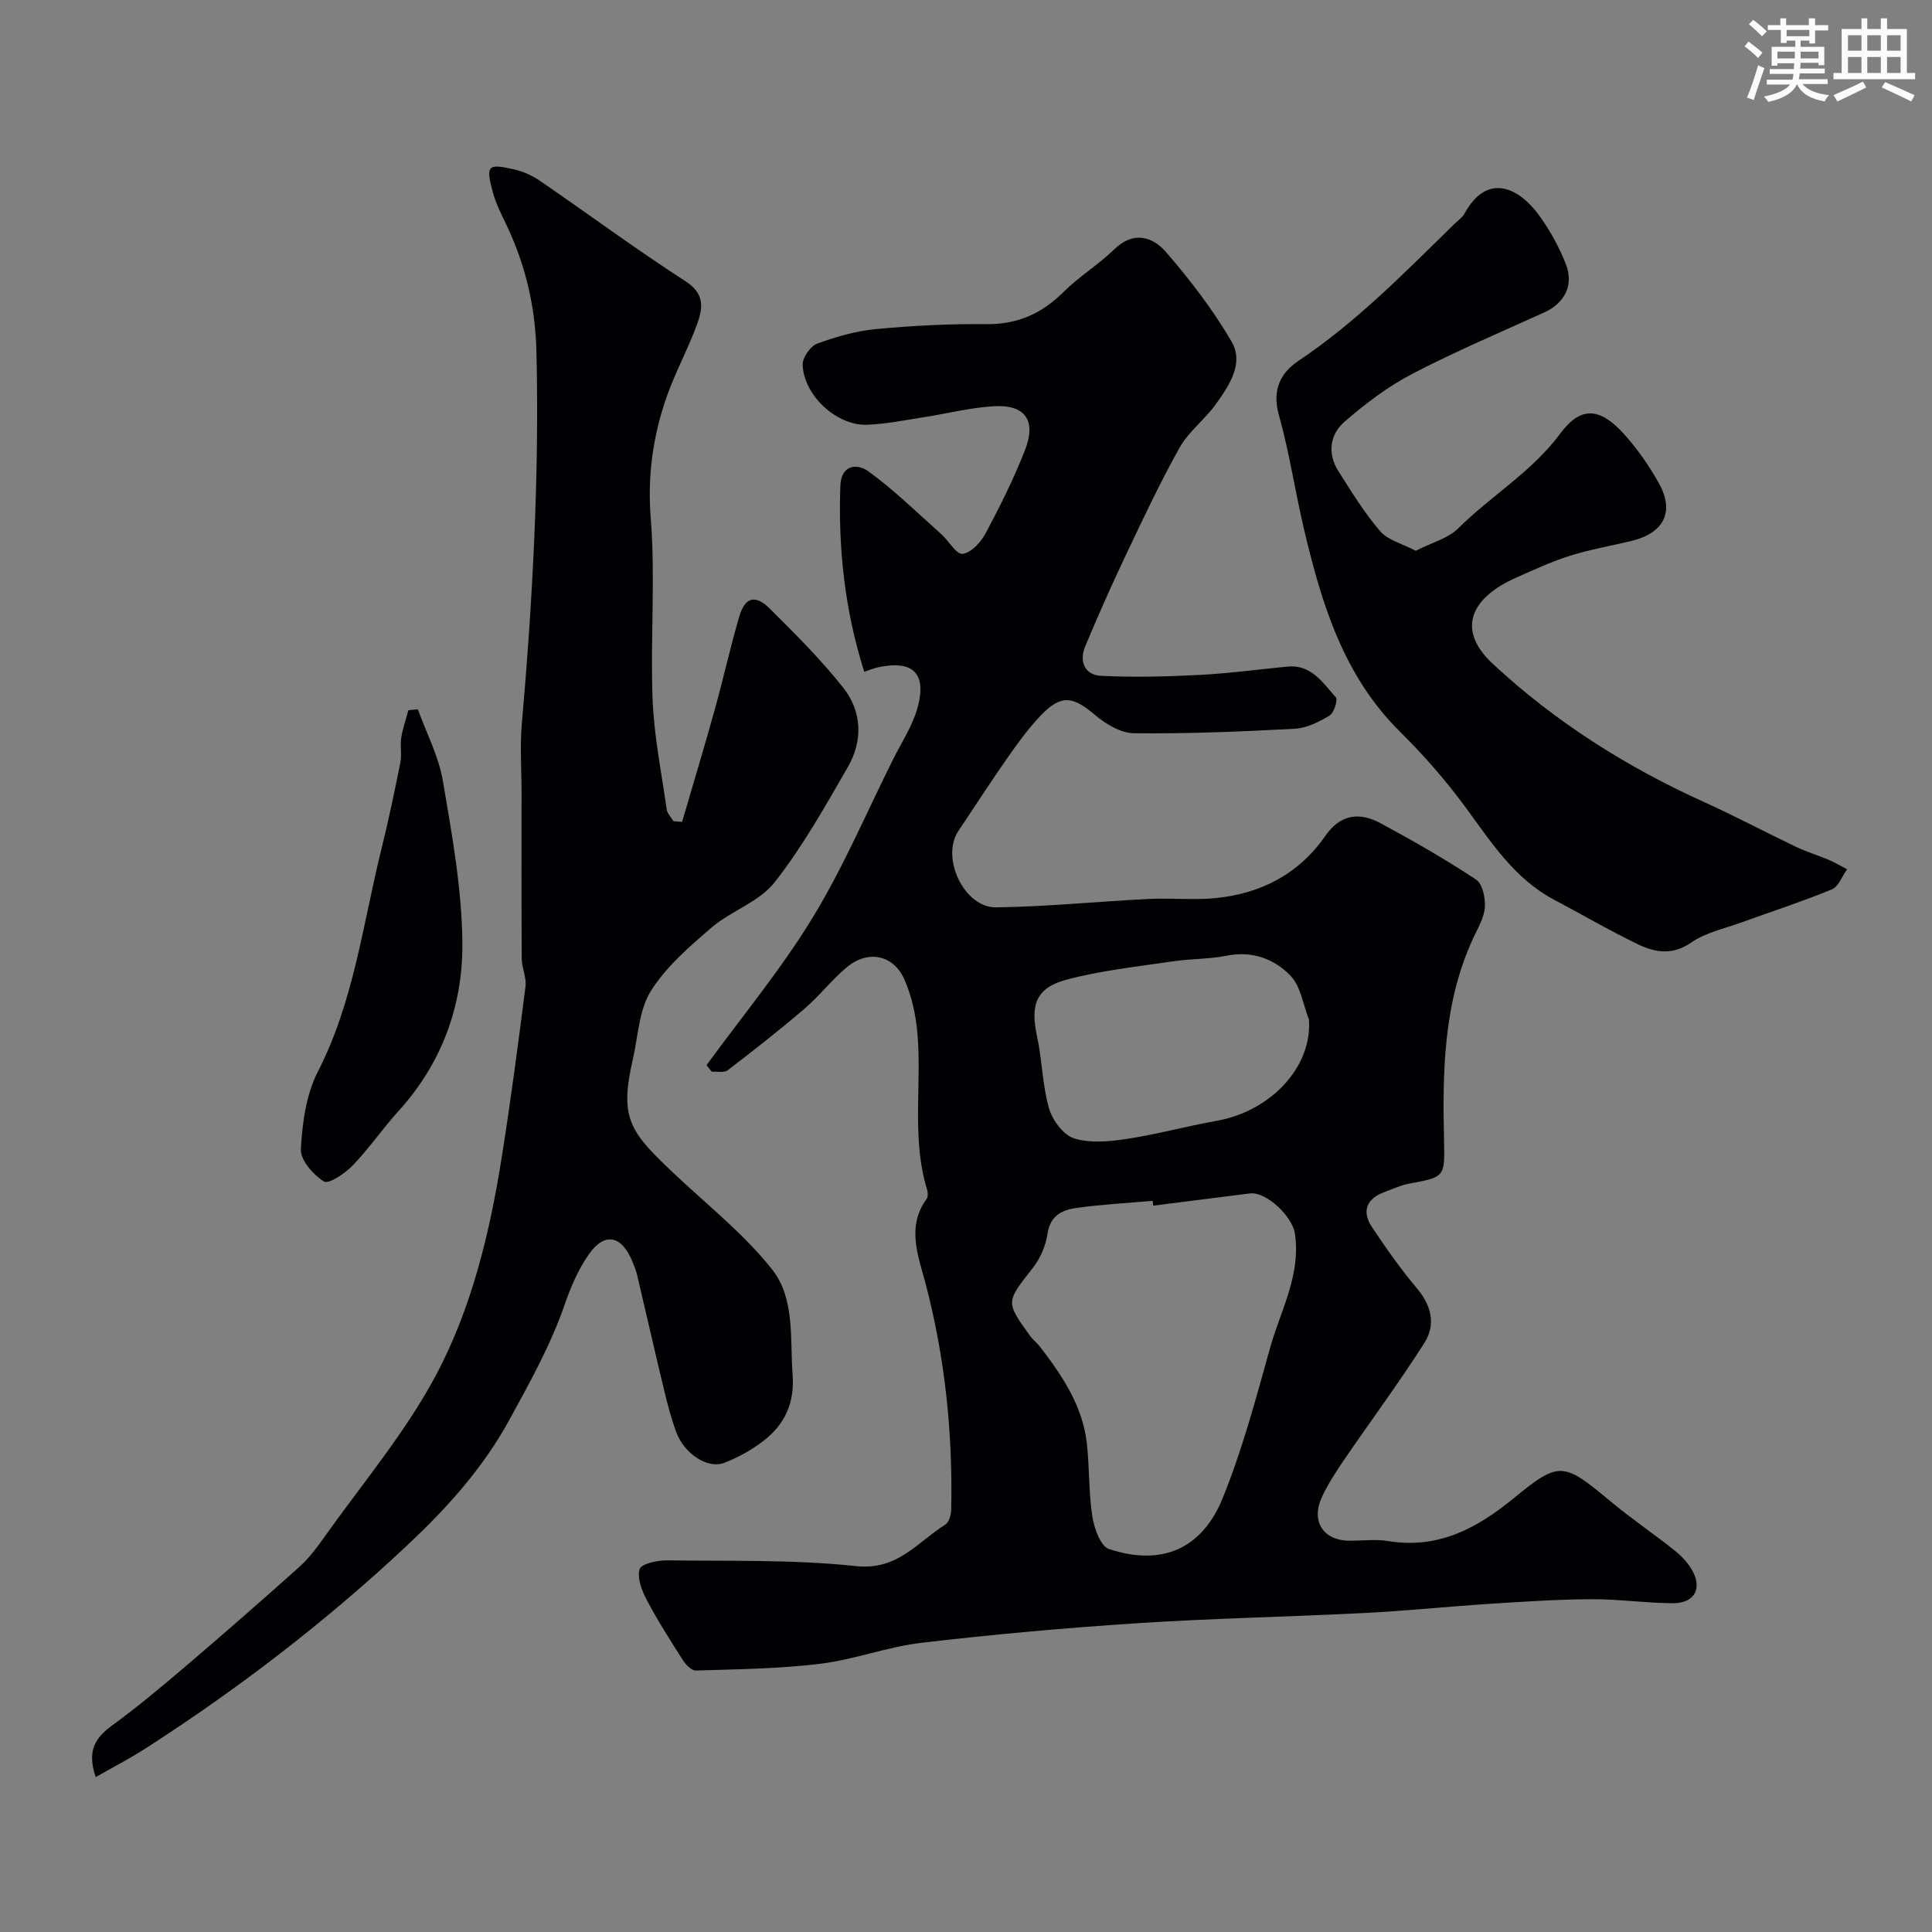
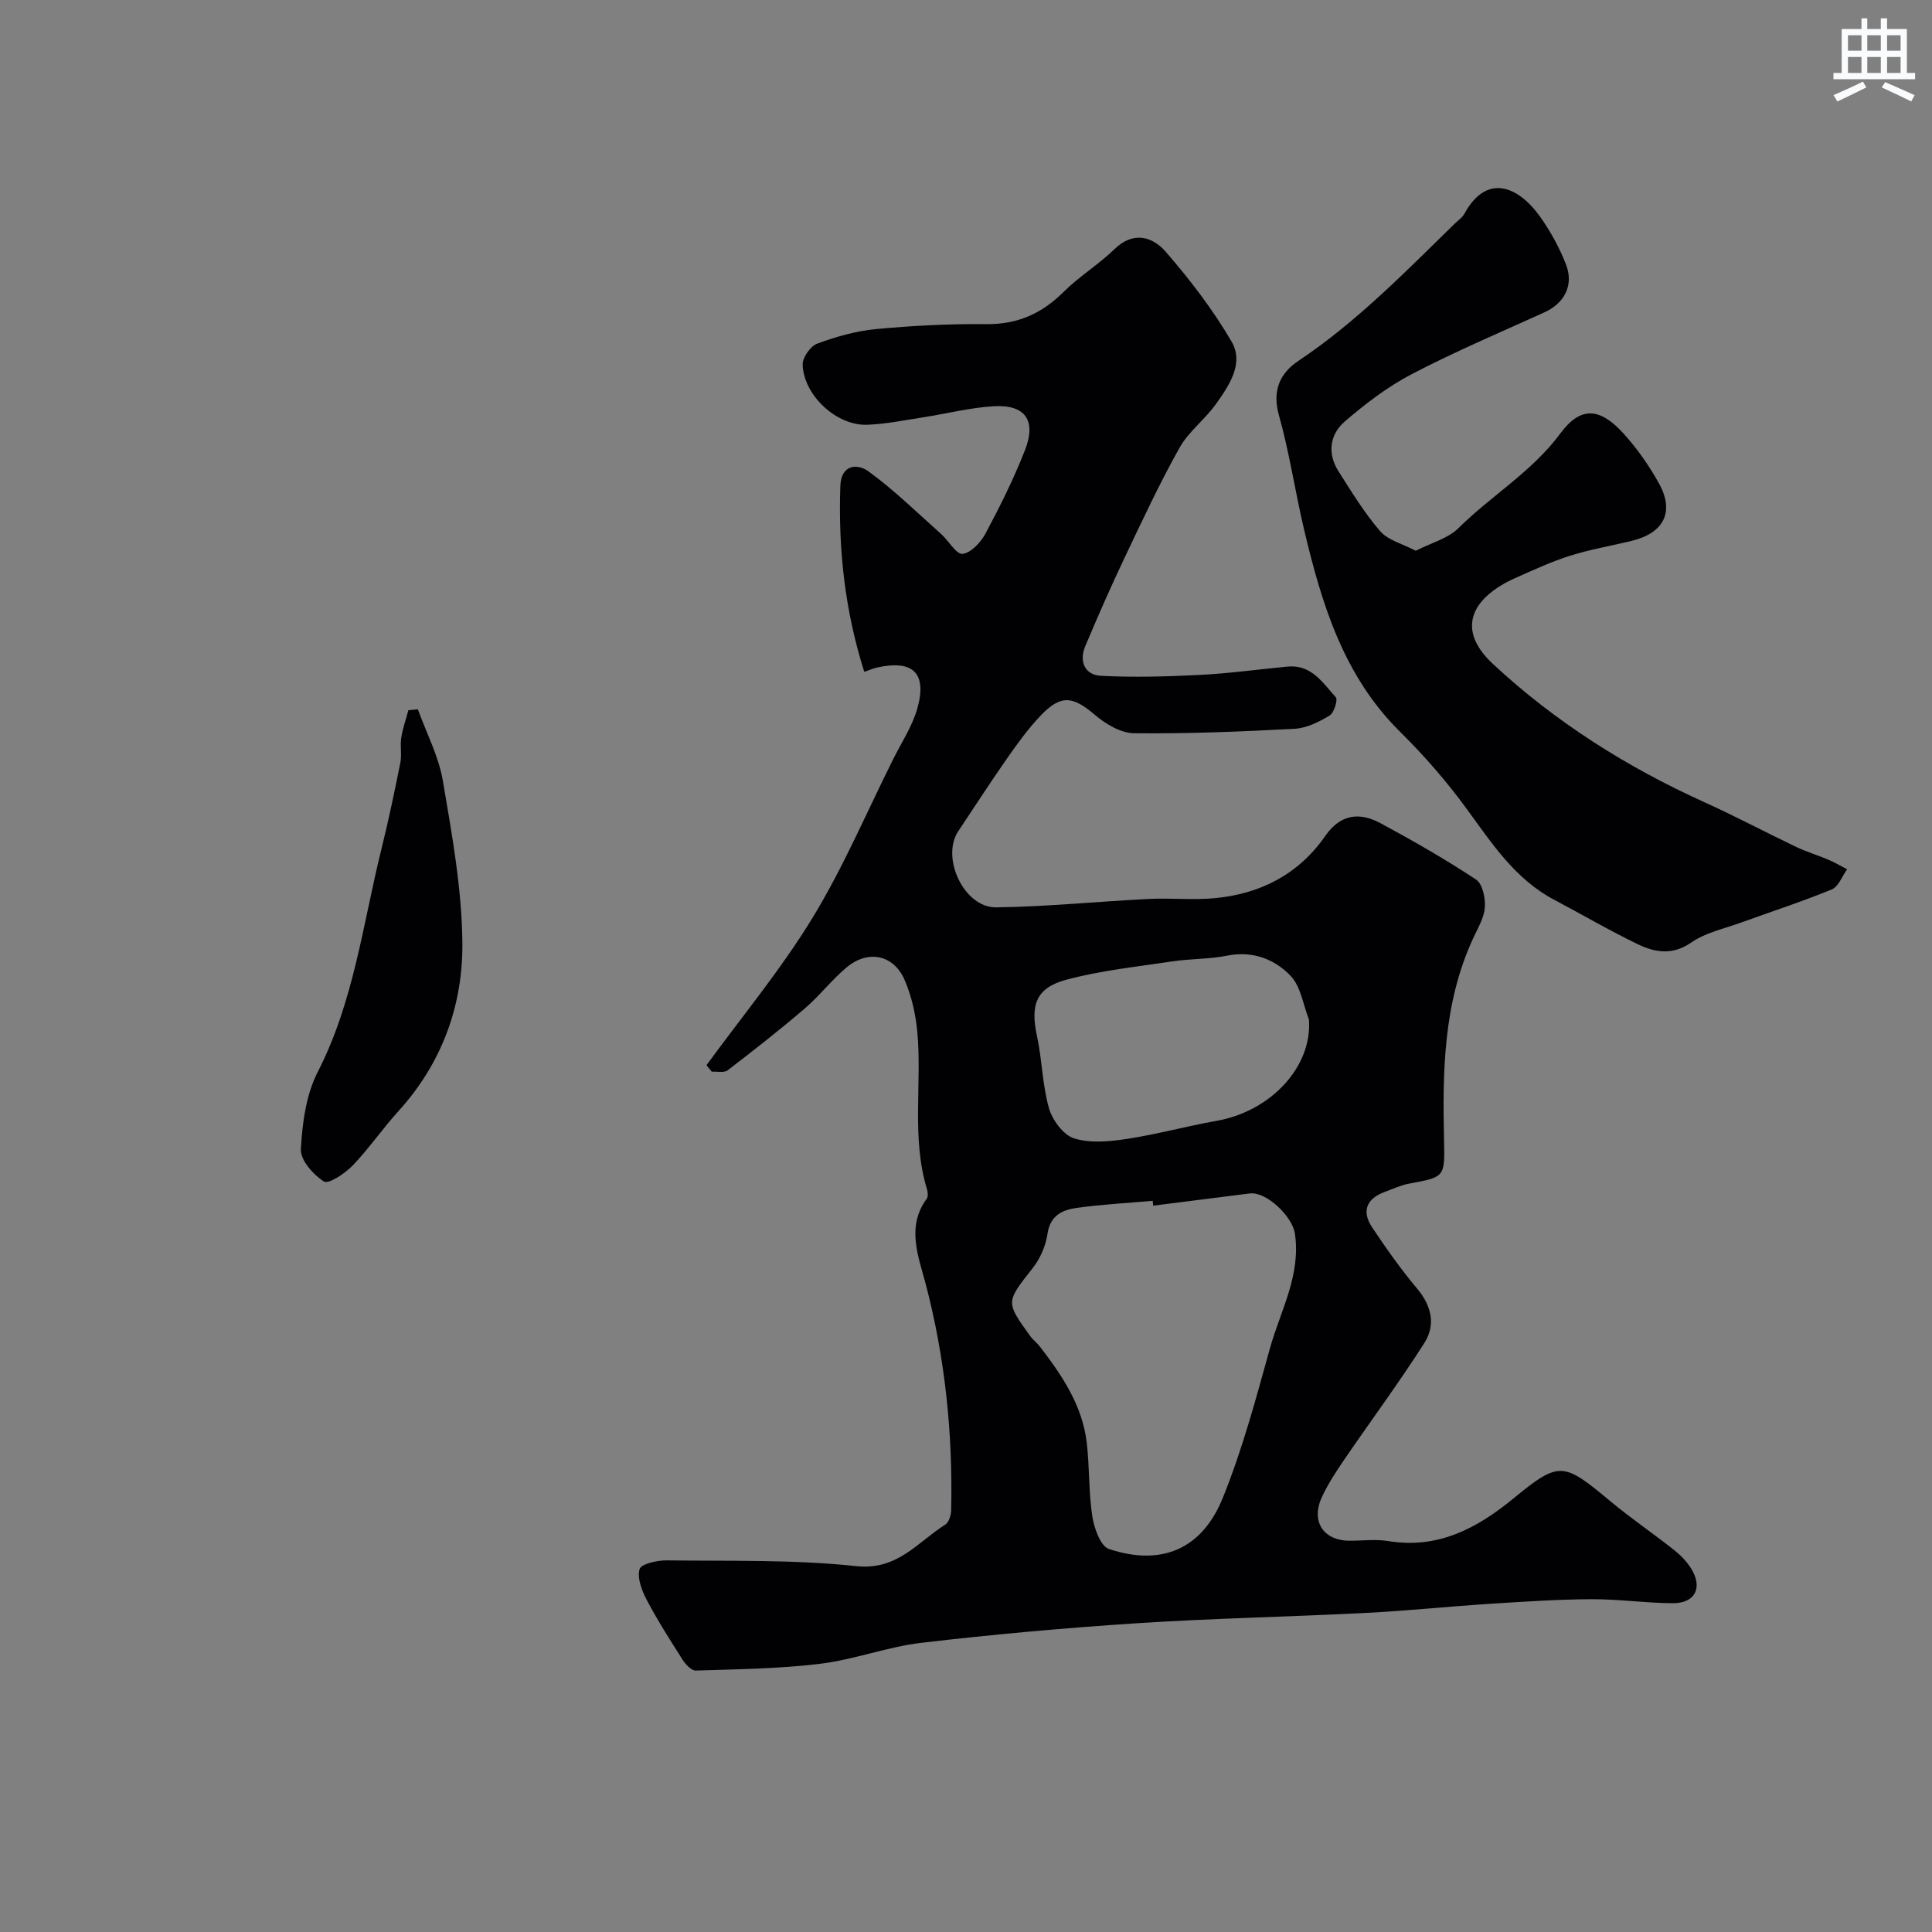
<svg xmlns="http://www.w3.org/2000/svg" enable-background="new 0 0 400 400" viewBox="0 0 400 400">
  <rect x="0" y="0" width="400" height="400" fill="#808080" stroke="none" />
  <g fill="#010103">
    <path d="m146.27 220.54c7.37-10.11 15.42-19.81 21.92-30.46 6.4-10.47 11.23-21.9 16.74-32.91 1.72-3.45 3.92-6.77 4.97-10.41 2.1-7.35-.83-10.19-8.21-8.58-.92.2-1.8.6-2.75.92-4.03-12.67-5.4-25.43-4.96-38.45.16-4.63 3.65-4.64 5.78-3.09 5.35 3.88 10.12 8.57 15.08 12.99 1.57 1.4 3.15 4.27 4.45 4.12 1.76-.21 3.78-2.4 4.76-4.23 2.98-5.58 5.82-11.28 8.13-17.16 2.46-6.25.1-9.56-6.49-9.17-4.85.29-9.65 1.53-14.48 2.28-3.87.6-7.74 1.4-11.64 1.55-6.3.26-13.15-6.02-13.39-12.41-.06-1.47 1.6-3.86 3-4.38 3.92-1.45 8.08-2.63 12.23-3.02 7.56-.71 15.19-1.1 22.79-1.02 6.46.07 11.49-2.18 16-6.67 3.24-3.22 7.25-5.66 10.53-8.85 3.97-3.85 7.93-2.57 10.66.58 5.01 5.77 9.73 11.94 13.58 18.52 2.65 4.53-.48 9.1-3.19 12.92-2.27 3.21-5.68 5.71-7.57 9.09-4.16 7.43-7.77 15.18-11.43 22.89-2.85 6-5.52 12.08-8.09 18.2-1.32 3.14-.11 5.95 3.24 6.13 6.82.35 13.68.16 20.51-.19 6.06-.31 12.09-1.14 18.13-1.72 4.94-.48 7.3 3.36 9.99 6.35.47.52-.36 3.23-1.28 3.78-2.18 1.32-4.75 2.61-7.22 2.74-11.08.6-22.19 1.05-33.29.93-2.73-.03-5.85-1.91-8.07-3.79-4.59-3.91-7.03-4.28-11.26.15-2.58 2.7-4.8 5.79-6.95 8.87-3.46 4.94-6.73 10.02-10.08 15.03-3.67 5.48 1.18 15.88 7.83 15.79 10.53-.14 21.04-1.22 31.56-1.74 4.51-.23 9.07.25 13.56-.15 9.54-.86 17.5-4.94 23.05-12.93 3.12-4.5 7.08-4.93 11.38-2.62 6.75 3.63 13.42 7.46 19.81 11.68 1.35.89 1.96 3.84 1.82 5.77-.15 2.16-1.45 4.28-2.4 6.35-6.24 13.47-6.37 27.79-6.04 42.21.17 7.33.02 7.28-7.25 8.63-1.73.32-3.38 1.11-5.05 1.72-3.79 1.4-4.81 4.02-2.59 7.34 2.9 4.34 5.92 8.64 9.28 12.63 3.05 3.62 3.92 7.56 1.51 11.33-5.26 8.24-11.09 16.11-16.61 24.18-1.65 2.42-3.27 4.9-4.52 7.54-2.43 5.12.15 9.16 5.67 9.19 2.67.01 5.39-.36 7.99.07 10.33 1.69 18.38-2.62 26.03-8.9 9.41-7.72 10.24-7.45 19.92.61 4.27 3.56 8.88 6.69 13.24 10.14 1.35 1.07 2.62 2.38 3.53 3.83 2.48 3.99.82 7.23-3.87 7.19-5.6-.04-11.2-.86-16.8-.83-6.93.03-13.87.5-20.8.94-8.71.56-17.39 1.47-26.11 1.91-15.69.8-31.4 1.1-47.07 2.12-14.92.97-29.82 2.31-44.67 4.05-7.08.83-13.94 3.49-21.02 4.35-8.51 1.04-17.13 1.12-25.72 1.4-.9.03-2.1-1.23-2.71-2.19-2.61-4.08-5.22-8.19-7.48-12.47-1.01-1.92-1.99-4.5-1.46-6.34.31-1.08 3.63-1.83 5.58-1.81 13.1.17 26.28-.2 39.26 1.19 8.59.92 12.69-4.98 18.43-8.58.76-.48 1.22-1.97 1.24-3 .35-15.87-1.24-31.45-5.29-46.9-1.44-5.47-4.06-11.77.22-17.57.32-.44.25-1.35.07-1.96-3.27-10.71-1.02-21.75-2.01-32.58-.34-3.66-1.18-7.43-2.64-10.79-2.26-5.22-7.57-6.29-12-2.58-3.11 2.6-5.62 5.91-8.7 8.54-5.16 4.42-10.52 8.62-15.92 12.76-.74.57-2.18.22-3.3.29-.36-.42-.73-.88-1.09-1.34zm92.49 29.08c-.04-.33-.08-.67-.11-1-5.25.46-10.52.74-15.73 1.46-2.97.41-5.5 1.57-6.05 5.38-.36 2.46-1.5 5.1-3.04 7.06-5.55 7.06-5.68 6.97-.57 14.05.58.8 1.41 1.42 2.02 2.2 4.6 5.98 8.82 12.21 9.72 19.93.59 5.06.38 10.22 1.15 15.24.38 2.45 1.69 6.18 3.44 6.76 10.8 3.59 19.23.12 23.55-10.52 4.07-10.02 6.88-20.58 9.79-31.03 2.17-7.79 6.46-15.14 5.16-23.77-.53-3.54-5.9-8.72-9.34-8.29-6.68.86-13.34 1.7-19.99 2.53zm32.24-38.55c-1.21-3.07-1.69-6.86-3.81-9.05-3.34-3.47-7.88-5.21-13.16-4.16-3.68.74-7.52.62-11.25 1.18-7.38 1.11-14.87 1.88-22.04 3.81-6.3 1.7-7.43 5.26-6.04 11.67 1.07 4.93 1.1 10.11 2.48 14.93.7 2.46 2.98 5.54 5.2 6.24 3.34 1.04 7.33.66 10.92.11 6.25-.95 12.39-2.65 18.62-3.75 11.21-1.99 19.82-11.22 19.08-20.98z" />
-     <path d="m141.22 170.17c2.26-7.73 4.59-15.45 6.75-23.21 1.78-6.39 3.21-12.89 5.07-19.26 1.18-4.05 3.3-4.69 6.3-1.72 5.29 5.24 10.59 10.54 15.21 16.36 3.92 4.93 4.15 10.98.99 16.46-4.72 8.18-9.38 16.52-15.2 23.91-3.17 4.03-8.98 5.87-13.04 9.35-4.6 3.94-9.38 8.09-12.55 13.12-2.46 3.91-2.62 9.3-3.71 14.05-2.9 12.69-.64 15.17 9.52 24.68 6.59 6.16 13.77 11.9 19.3 18.92 4.76 6.04 3.68 14.28 4.24 21.79.44 5.92-1.65 10.33-6.07 13.73-2.43 1.86-5.22 3.41-8.08 4.51-3.44 1.33-8.28-1.87-9.93-6.34-1.01-2.72-1.76-5.55-2.44-8.37-1.94-8.05-3.77-16.12-5.67-24.17-.22-.94-.6-1.85-.96-2.75-2.24-5.51-5.81-6.22-9.1-1.45-2.08 3.02-3.63 6.52-4.83 10.01-2.91 8.51-7.21 16.21-11.52 24.1-5.7 10.44-13.39 18.77-21.71 26.54-16.53 15.45-34.48 29.22-53.54 41.49-3.29 2.12-6.77 3.92-10.43 6.01-1.88-5.46-.08-8.16 3.38-10.68 5.29-3.86 10.32-8.08 15.31-12.33 7.89-6.73 15.7-13.56 23.43-20.48 1.94-1.74 3.56-3.88 5.08-6.02 7.87-11.11 16.81-21.67 23.18-33.59 7.51-14.06 11.25-29.79 13.74-45.61 1.84-11.62 3.37-23.29 4.86-34.96.24-1.86-.77-3.84-.78-5.77-.08-11.53-.04-23.06-.04-34.59 0-4.69-.35-9.42.06-14.07 2.24-25.58 3.62-51.17 3.03-76.87-.21-9.37-2.25-18.09-6.25-26.47-1.05-2.19-2.18-4.41-2.8-6.74-1.47-5.54-1.09-5.93 4.47-4.67 1.87.43 3.75 1.29 5.34 2.38 10.06 6.9 19.88 14.18 30.13 20.79 4.05 2.61 3.53 5.63 2.37 8.85-1.82 5.04-4.44 9.8-6.23 14.85-2.89 8.17-4.08 16.44-3.37 25.35.99 12.42-.1 24.99.38 37.47.3 7.64 1.85 15.23 2.93 22.83.12.85.91 1.61 1.38 2.41.62.04 1.21.1 1.8.16z" />
    <path d="m293.12 114.03c3.27-1.67 6.67-2.54 8.82-4.67 6.82-6.77 15.24-11.68 21.12-19.63 4.22-5.7 8.19-5.33 13.05 0 2.83 3.1 5.3 6.65 7.35 10.33 3.3 5.93 1.04 10.31-5.71 11.94-4.23 1.02-8.55 1.76-12.69 3.06-3.83 1.21-7.51 2.92-11.19 4.55-8.96 3.97-12.71 10.49-4.75 17.88 12.91 11.99 27.64 21.31 43.7 28.57 6.4 2.9 12.62 6.21 18.96 9.24 2.19 1.05 4.54 1.75 6.78 2.7 1.33.56 2.58 1.31 3.86 1.97-1.03 1.43-1.77 3.59-3.16 4.17-6.15 2.53-12.49 4.58-18.74 6.85-3.5 1.28-7.38 2.07-10.35 4.14-3.91 2.71-7.5 2.08-11.06.37-5.88-2.83-11.52-6.14-17.3-9.19-8.17-4.31-12.96-11.76-18.21-18.93-4.11-5.62-8.74-10.94-13.69-15.83-11.73-11.57-16.24-26.44-19.88-41.76-1.88-7.91-3.04-16-5.24-23.81-1.45-5.15.24-8.74 4.05-11.28 12.03-8.04 22.03-18.33 32.3-28.35.71-.7 1.62-1.3 2.08-2.15 4.63-8.45 11.2-5.62 15.7.75 2.13 3.01 3.95 6.34 5.29 9.77 1.69 4.32-.31 8.06-4.44 9.94-9.18 4.17-18.48 8.11-27.41 12.76-5.01 2.61-9.66 6.15-13.95 9.86-3.09 2.66-3.64 6.6-1.3 10.28 2.71 4.26 5.36 8.62 8.64 12.42 1.63 1.88 4.6 2.6 7.37 4.05z" />
    <path d="m86.51 146.85c1.78 4.93 4.32 9.73 5.18 14.81 1.89 11.1 3.93 22.33 4.04 33.52.13 12.96-4.23 24.95-13.23 34.86-3.3 3.63-6.09 7.74-9.49 11.27-1.58 1.65-4.99 3.91-5.94 3.31-2.21-1.4-4.9-4.44-4.78-6.68.3-5.4 1.06-11.26 3.48-15.98 7.49-14.59 9.35-30.64 13.2-46.17 1.47-5.92 2.72-11.91 3.92-17.89.33-1.66-.08-3.45.18-5.13.3-1.94.97-3.82 1.48-5.73.67-.05 1.31-.12 1.96-.19z" />
  </g>
-   <path d="m361.2 9.6.8-1c.9.7 1.9 1.4 2.9 2.3l-.9 1.1c-1-1-2-1.8-2.8-2.4zm.5 10.6c.9-2.1 1.6-4.3 2.3-6.7.4.2.8.4 1.3.6-.7 2.1-1.5 4.3-2.2 6.6zm.4-15.2.9-.9c1 .8 2 1.6 2.8 2.4l-1 1c-.9-.9-1.8-1.7-2.7-2.5zm12.5-1.2h1.2v1.4h2.7v1.1h-2.7v2.7h-1.2v-.6h-1.8v1.3h4.9v3.8h-1.2v-.5h-3.7c0 .4-.1.9-.1 1.2h5.1v1h-5.2c0 .5-.1.9-.2 1.2h6v1h-5.2c1.1 1.3 2.9 2 5.5 2.3-.4.4-.7.8-.9 1.3-2.9-.5-4.8-1.6-5.7-3.5h-.1c-.8 1.7-2.7 2.9-5.9 3.6-.2-.4-.6-.8-.9-1.1 2.8-.6 4.6-1.4 5.4-2.5h-4.8v-1h5.3c.1-.3.2-.7.2-1.2h-4.9v-1h5c0-.4 0-.8.1-1.2h-3.5v.5h-1.2v-3.9h4.9v-1.3h-1.8v.5h-1.2v-2.7h-2.7v-1h2.6v-1.4h1.2v1.4h4.7v-1.4zm-6.6 8.3h3.6c0-.4 0-.9 0-1.4h-3.6zm1.9-4.6h4.7v-1.3h-4.7zm6.6 3.2h-3.7v1.4h3.7z" fill="#fafbfc" />
  <path d="m385.3 3.8h1.3v2.2h2.8v-2.2h1.3v2.2h4.1v9.1h1.7v1.3h-16.9v-1.3h1.7v-9.1h4.1v-2.2zm.4 13.1.7 1.2c-1.8.9-3.8 1.9-6 2.9-.2-.4-.5-.8-.8-1.3 2.3-1 4.3-1.9 6.1-2.8zm-3.1-6.4h2.8v-3.2h-2.8zm0 4.6h2.8v-3.3h-2.8zm4-4.6h2.8v-3.2h-2.8zm0 4.6h2.8v-3.3h-2.8zm3.7 1.9c2.1.9 4.1 1.8 6.1 2.7l-.7 1.3c-2.2-1.1-4.2-2-6.1-2.9zm3.2-9.7h-2.8v3.2h2.8zm-2.8 7.8h2.8v-3.3h-2.8z" fill="#fafbfc" />
</svg>